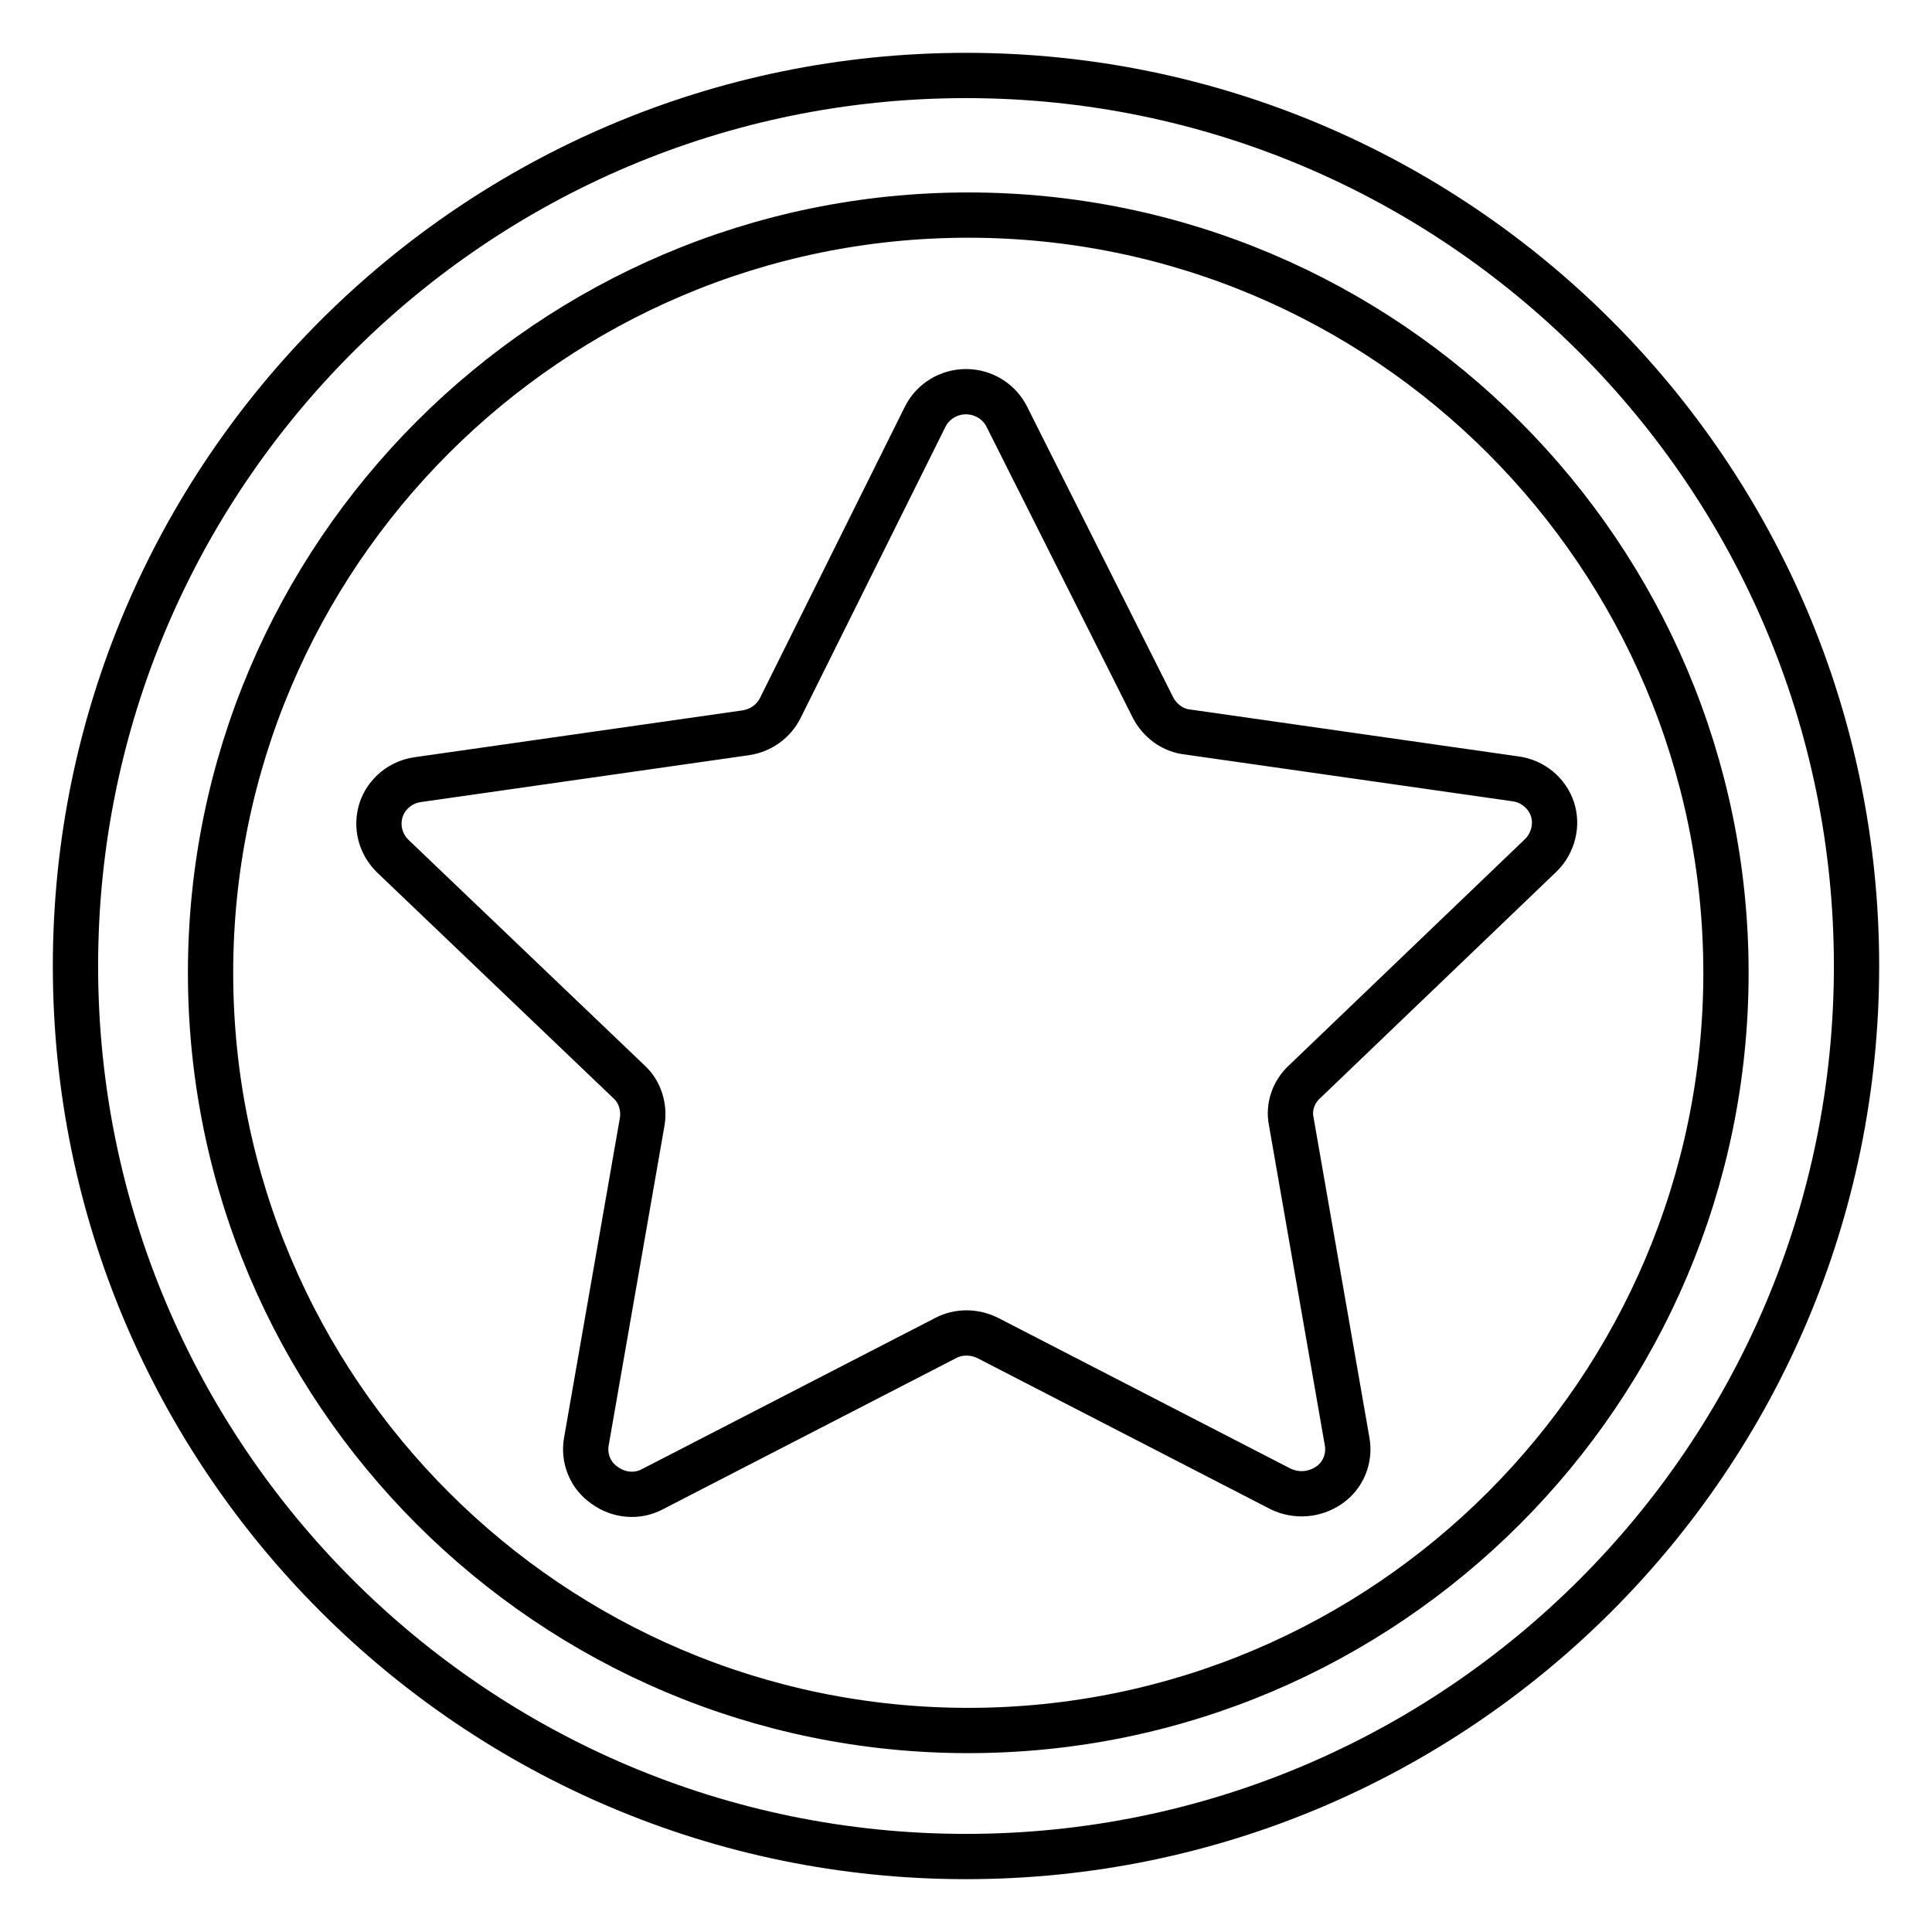
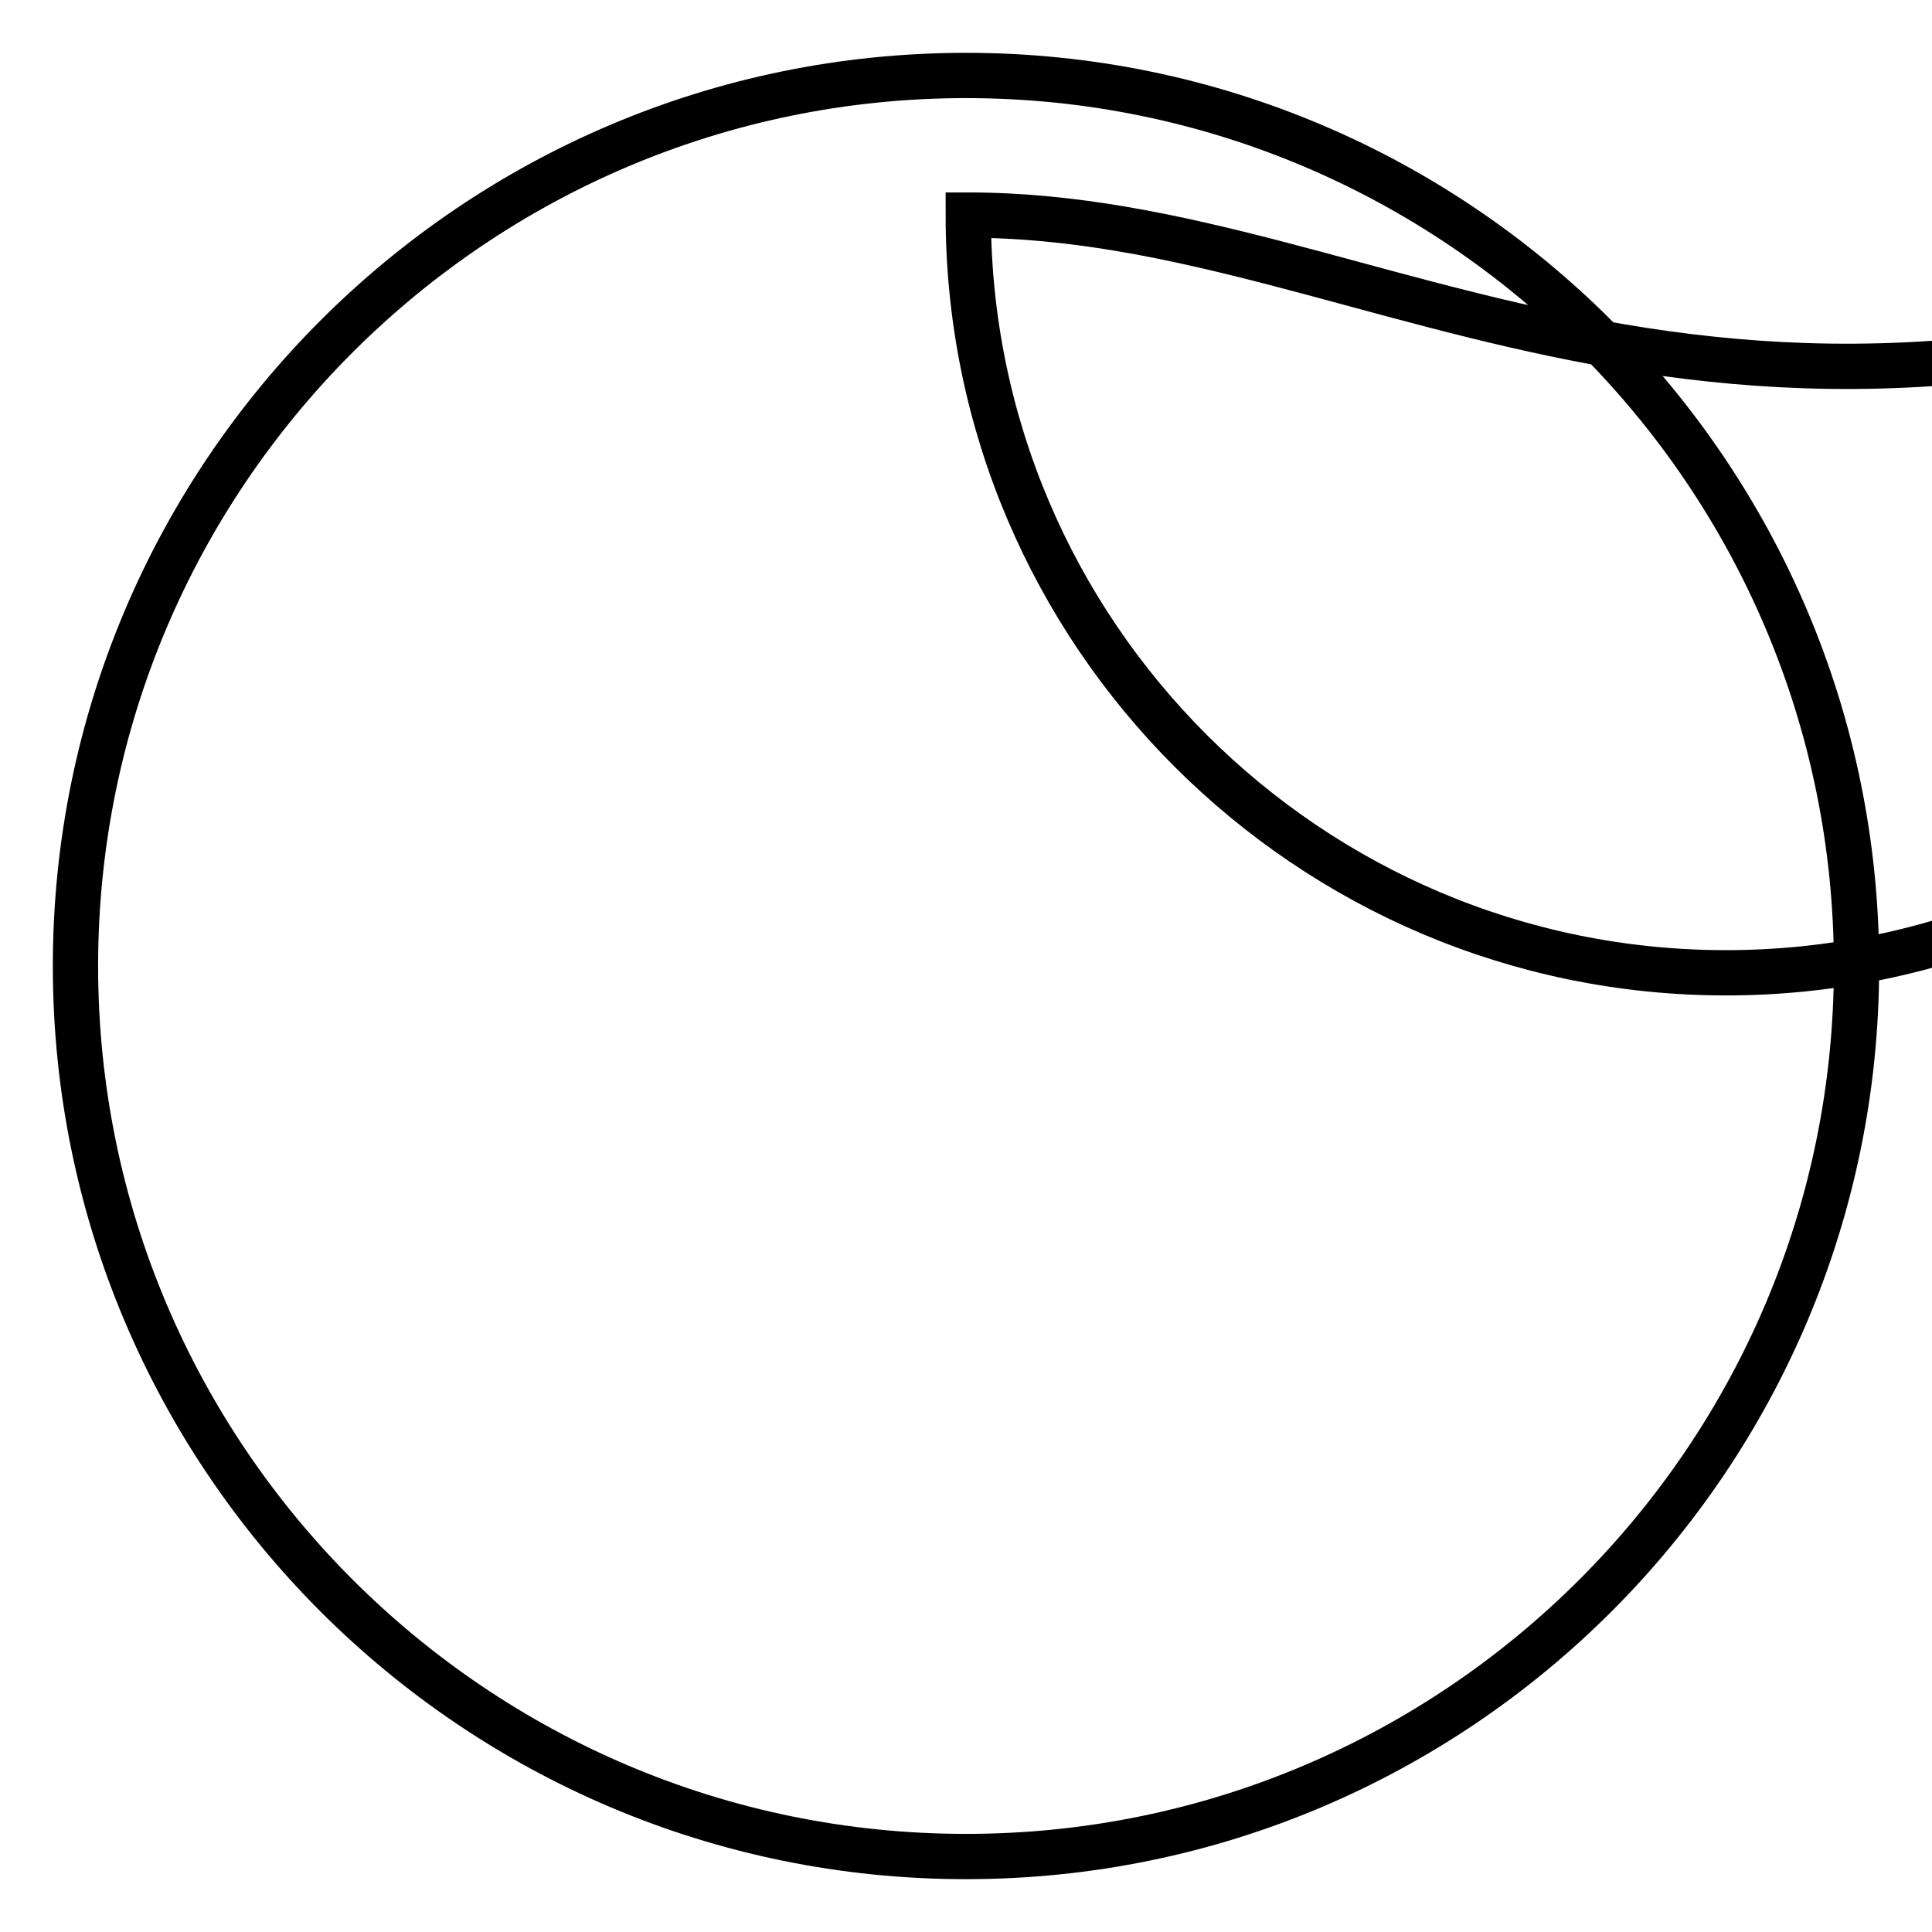
<svg xmlns="http://www.w3.org/2000/svg" version="1.1" x="0px" y="0px" viewBox="0 0 256 256" enable-background="new 0 0 256 256" xml:space="preserve">
  <g>
    <g>
-       <path stroke-width="6" fill-opacity="0" stroke="#000000" d="M128,246c-65.1,0-118-52.9-118-118C10,62.9,62.9,10,128,10c65.1,0,118,52.9,118,118C246,193.1,193.1,246,128,246z M128.3,28.5c-55.4,0-100.4,45.1-100.4,100.4c0,55.4,45.1,100.4,100.4,100.4c55.4,0,100.4-45.1,100.4-100.4C228.7,73.6,183.7,28.5,128.3,28.5z" />
-       <path stroke-width="6" fill-opacity="0" stroke="#000000" d="M122.6,55.2c1-2,3.1-3.3,5.4-3.3c2.3,0,4.4,1.3,5.4,3.3l19.4,38.6c0.9,1.7,2.6,3,4.6,3.2l43.4,6.2c2.3,0.3,4.2,1.9,4.9,4c0.7,2.1,0.1,4.5-1.5,6.1l-31.4,30.1c-1.4,1.3-2.1,3.3-1.7,5.2l7.4,42.4c0.4,2.2-0.5,4.5-2.4,5.8c-1.9,1.3-4.3,1.5-6.4,0.5l-38.8-20c-1.8-0.9-3.9-0.9-5.6,0l-38.8,20c-2,1.1-4.5,0.9-6.4-0.5c-1.9-1.3-2.8-3.6-2.4-5.8l7.4-42.4c0.3-1.9-0.3-3.9-1.7-5.2l-31.4-30c-1.6-1.6-2.2-3.9-1.5-6.1c0.7-2.1,2.6-3.7,4.9-4l43.4-6.2c2-0.3,3.7-1.5,4.6-3.3L122.6,55.2z" />
+       <path stroke-width="6" fill-opacity="0" stroke="#000000" d="M128,246c-65.1,0-118-52.9-118-118C10,62.9,62.9,10,128,10c65.1,0,118,52.9,118,118C246,193.1,193.1,246,128,246z M128.3,28.5c0,55.4,45.1,100.4,100.4,100.4c55.4,0,100.4-45.1,100.4-100.4C228.7,73.6,183.7,28.5,128.3,28.5z" />
    </g>
  </g>
</svg>